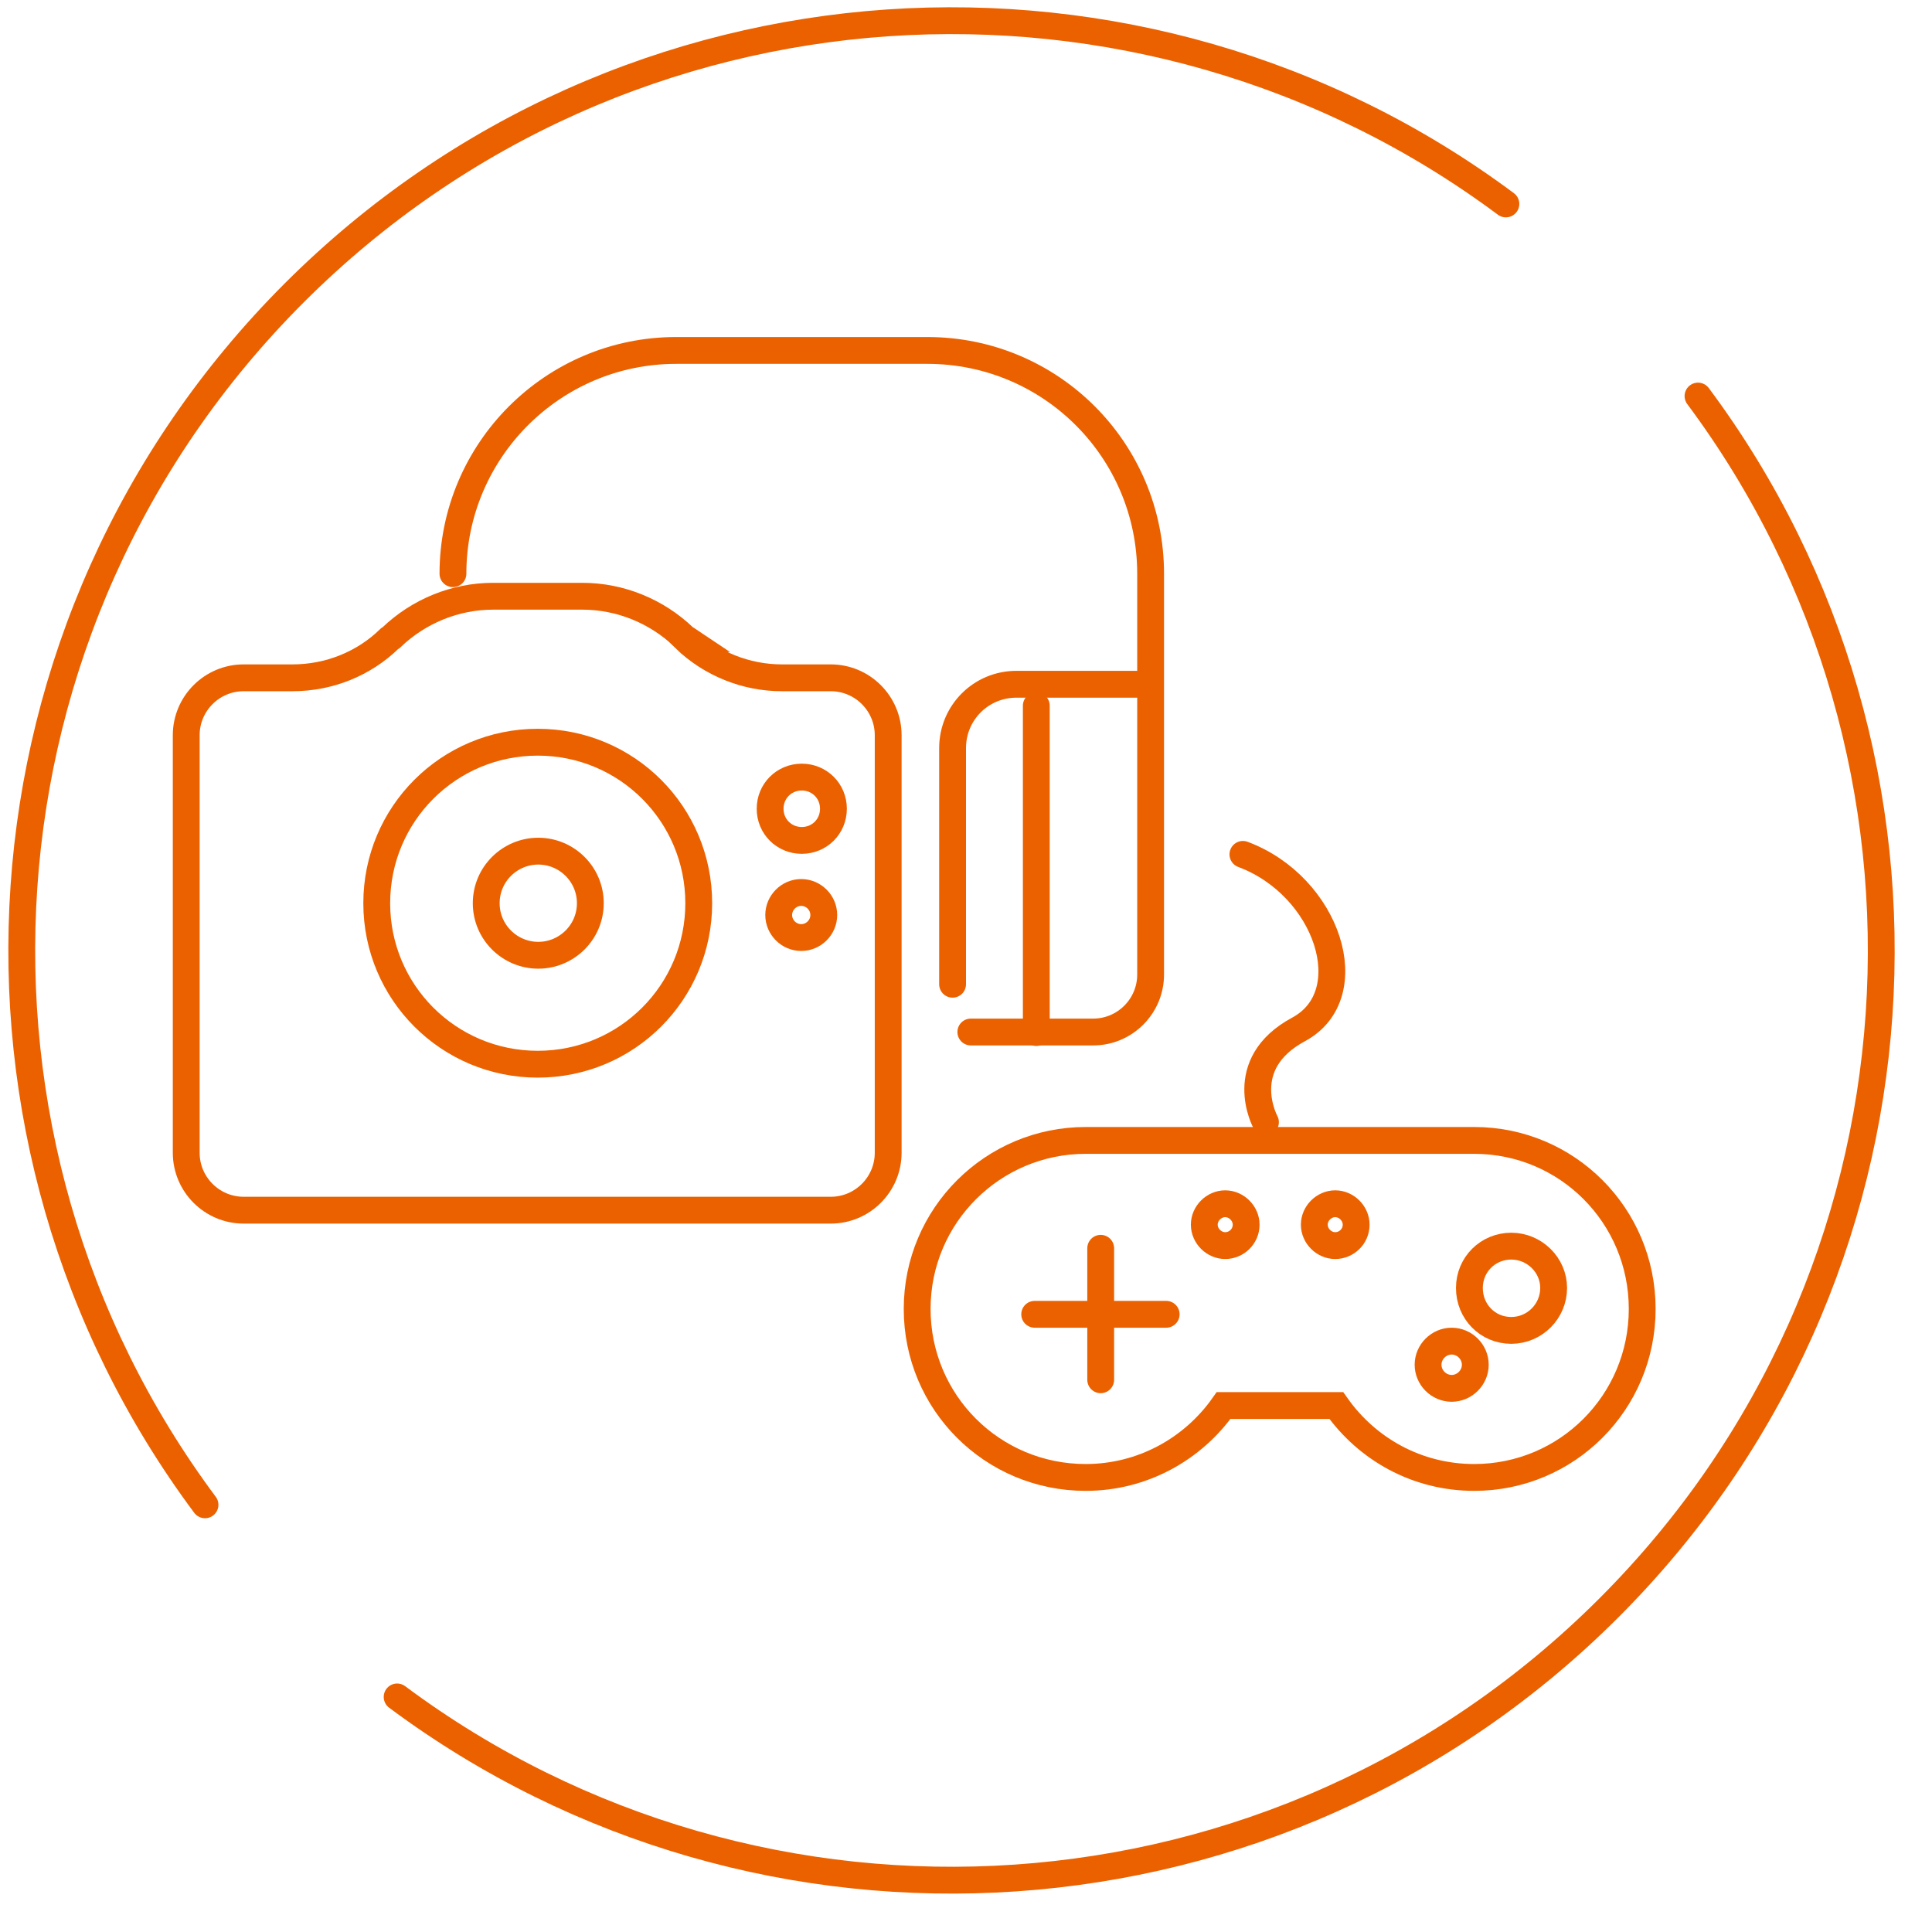
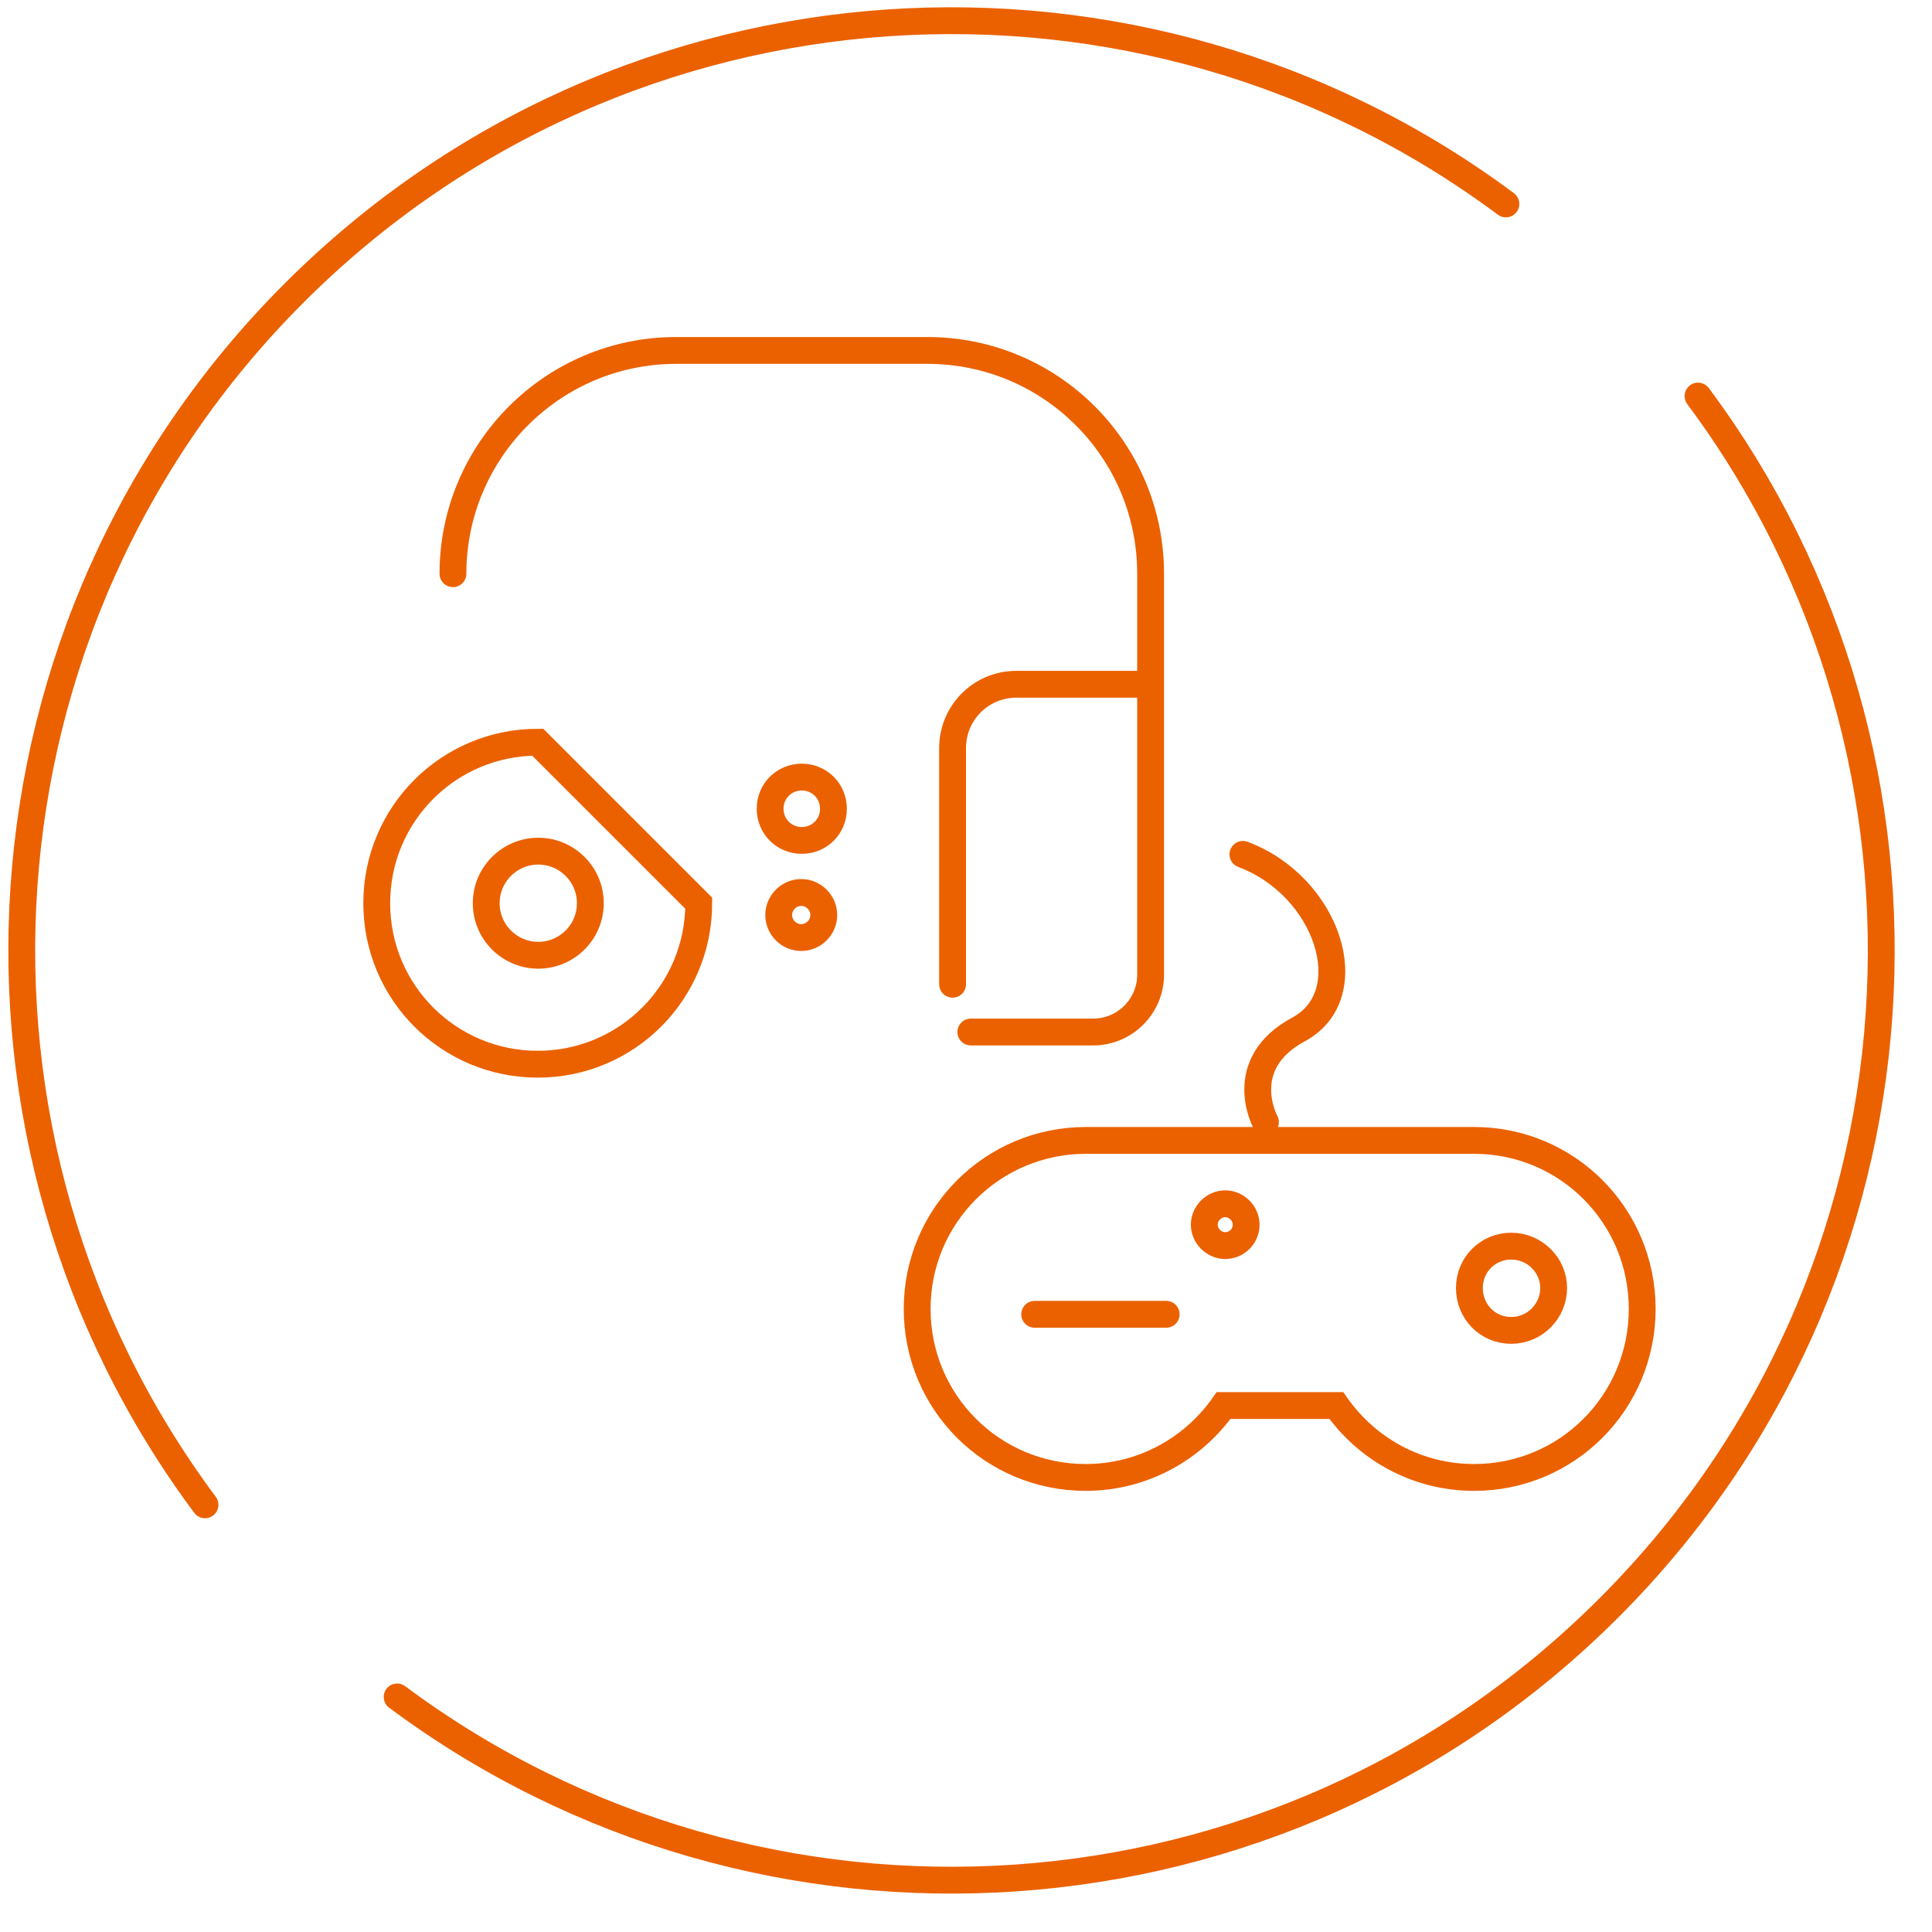
<svg xmlns="http://www.w3.org/2000/svg" width="36" height="36" viewBox="0 0 36 36" fill="none">
  <path d="M28.06 3.8C21.28 -1.25 11.64 -0.7 5.48 5.46C-0.68 11.62 -1.23 21.26 3.82 28.04" stroke="#EB6100" stroke-width="0.5" stroke-miterlimit="10" stroke-linecap="round" />
  <path d="M7.4 31.62C14.18 36.67 23.82 36.12 29.98 29.96C36.14 23.8 36.69 14.16 31.64 7.38" stroke="#EB6100" stroke-width="0.5" stroke-miterlimit="10" stroke-linecap="round" />
-   <path d="M12.78 11.9L12.75 11.88C12.24 11.39 11.56 11.11 10.85 11.11H9.19C8.48 11.11 7.8 11.39 7.29 11.88L7.26 11.9C6.78 12.37 6.13 12.63 5.45 12.63H4.54C3.95 12.63 3.47 13.11 3.47 13.7V21.48C3.47 22.07 3.95 22.55 4.54 22.55H15.48C16.07 22.55 16.55 22.07 16.55 21.48V13.7C16.55 13.11 16.07 12.63 15.48 12.63H14.57C13.9 12.63 13.25 12.37 12.76 11.9H12.78Z" stroke="#EB6100" stroke-width="0.5" stroke-miterlimit="10" stroke-linecap="round" />
  <path d="M8.44 10.69C8.44 8.4 10.3 6.53 12.6 6.53H17.28C19.58 6.53 21.44 8.39 21.44 10.69V18.16C21.44 18.75 20.96 19.23 20.37 19.23H18.09" stroke="#EB6100" stroke-width="0.5" stroke-miterlimit="10" stroke-linecap="round" />
  <path d="M17.75 18.34V13.94C17.75 13.28 18.28 12.75 18.94 12.75H21.43" stroke="#EB6100" stroke-width="0.5" stroke-miterlimit="10" stroke-linecap="round" />
-   <path d="M19.31 13.15V19.24" stroke="#EB6100" stroke-width="0.5" stroke-miterlimit="10" stroke-linecap="round" />
  <path d="M27.47 21.25H20.23C18.5 21.25 17.09 22.65 17.09 24.39C17.09 26.13 18.49 27.53 20.23 27.53C21.29 27.53 22.23 27 22.8 26.19H24.9C25.47 27 26.4 27.53 27.47 27.53C29.2 27.53 30.6 26.13 30.6 24.39C30.6 22.65 29.2 21.25 27.47 21.25Z" stroke="#EB6100" stroke-width="0.5" stroke-miterlimit="10" stroke-linecap="round" />
  <path d="M19.28 24.49H21.73" stroke="#EB6100" stroke-width="0.5" stroke-miterlimit="10" stroke-linecap="round" />
-   <path d="M20.51 25.71V23.26" stroke="#EB6100" stroke-width="0.5" stroke-miterlimit="10" stroke-linecap="round" />
  <path d="M23.58 20.91C23.58 20.91 22.99 19.83 24.2 19.18C25.4 18.53 24.74 16.51 23.16 15.92" stroke="#EB6100" stroke-width="0.5" stroke-miterlimit="10" stroke-linecap="round" />
-   <path d="M27.49 25.43C27.49 25.67 27.29 25.87 27.05 25.87C26.81 25.87 26.61 25.67 26.61 25.43C26.61 25.19 26.81 24.99 27.05 24.99C27.29 24.99 27.49 25.19 27.49 25.43Z" stroke="#EB6100" stroke-width="0.5" stroke-miterlimit="10" stroke-linecap="round" />
  <path d="M28.95 24C28.95 24.43 28.6 24.79 28.16 24.79C27.72 24.79 27.38 24.44 27.38 24C27.38 23.56 27.73 23.22 28.16 23.22C28.59 23.22 28.95 23.57 28.95 24Z" stroke="#EB6100" stroke-width="0.5" stroke-miterlimit="10" stroke-linecap="round" />
  <path d="M15.53 15.07C15.53 15.4 15.27 15.66 14.94 15.66C14.61 15.66 14.35 15.4 14.35 15.07C14.35 14.74 14.61 14.48 14.94 14.48C15.27 14.48 15.53 14.74 15.53 15.07Z" stroke="#EB6100" stroke-width="0.5" stroke-miterlimit="10" stroke-linecap="round" />
  <path d="M23.22 22.82C23.22 23.04 23.04 23.21 22.83 23.21C22.62 23.21 22.44 23.03 22.44 22.82C22.44 22.61 22.62 22.43 22.83 22.43C23.04 22.43 23.22 22.61 23.22 22.82Z" stroke="#EB6100" stroke-width="0.5" stroke-miterlimit="10" stroke-linecap="round" />
-   <path d="M25.27 22.82C25.27 23.04 25.09 23.21 24.88 23.21C24.67 23.21 24.49 23.03 24.49 22.82C24.49 22.61 24.67 22.43 24.88 22.43C25.09 22.43 25.27 22.61 25.27 22.82Z" stroke="#EB6100" stroke-width="0.5" stroke-miterlimit="10" stroke-linecap="round" />
  <path d="M15.35 17.05C15.35 17.28 15.16 17.47 14.93 17.47C14.7 17.47 14.51 17.28 14.51 17.05C14.51 16.82 14.7 16.63 14.93 16.63C15.16 16.63 15.35 16.82 15.35 17.05Z" stroke="#EB6100" stroke-width="0.5" stroke-miterlimit="10" stroke-linecap="round" />
-   <path d="M13.02 16.83C13.02 18.49 11.68 19.83 10.02 19.83C8.36 19.83 7.02 18.49 7.02 16.83C7.02 15.17 8.36 13.83 10.02 13.83C11.68 13.83 13.02 15.17 13.02 16.83Z" stroke="#EB6100" stroke-width="0.5" stroke-miterlimit="10" stroke-linecap="round" />
+   <path d="M13.02 16.83C13.02 18.49 11.68 19.83 10.02 19.83C8.36 19.83 7.02 18.49 7.02 16.83C7.02 15.17 8.36 13.83 10.02 13.83Z" stroke="#EB6100" stroke-width="0.5" stroke-miterlimit="10" stroke-linecap="round" />
  <path d="M11 16.83C11 17.37 10.56 17.8 10.03 17.8C9.5 17.8 9.06 17.37 9.06 16.83C9.06 16.29 9.5 15.86 10.03 15.86C10.56 15.86 11 16.29 11 16.83Z" stroke="#EB6100" stroke-width="0.5" stroke-miterlimit="10" stroke-linecap="round" />
</svg>